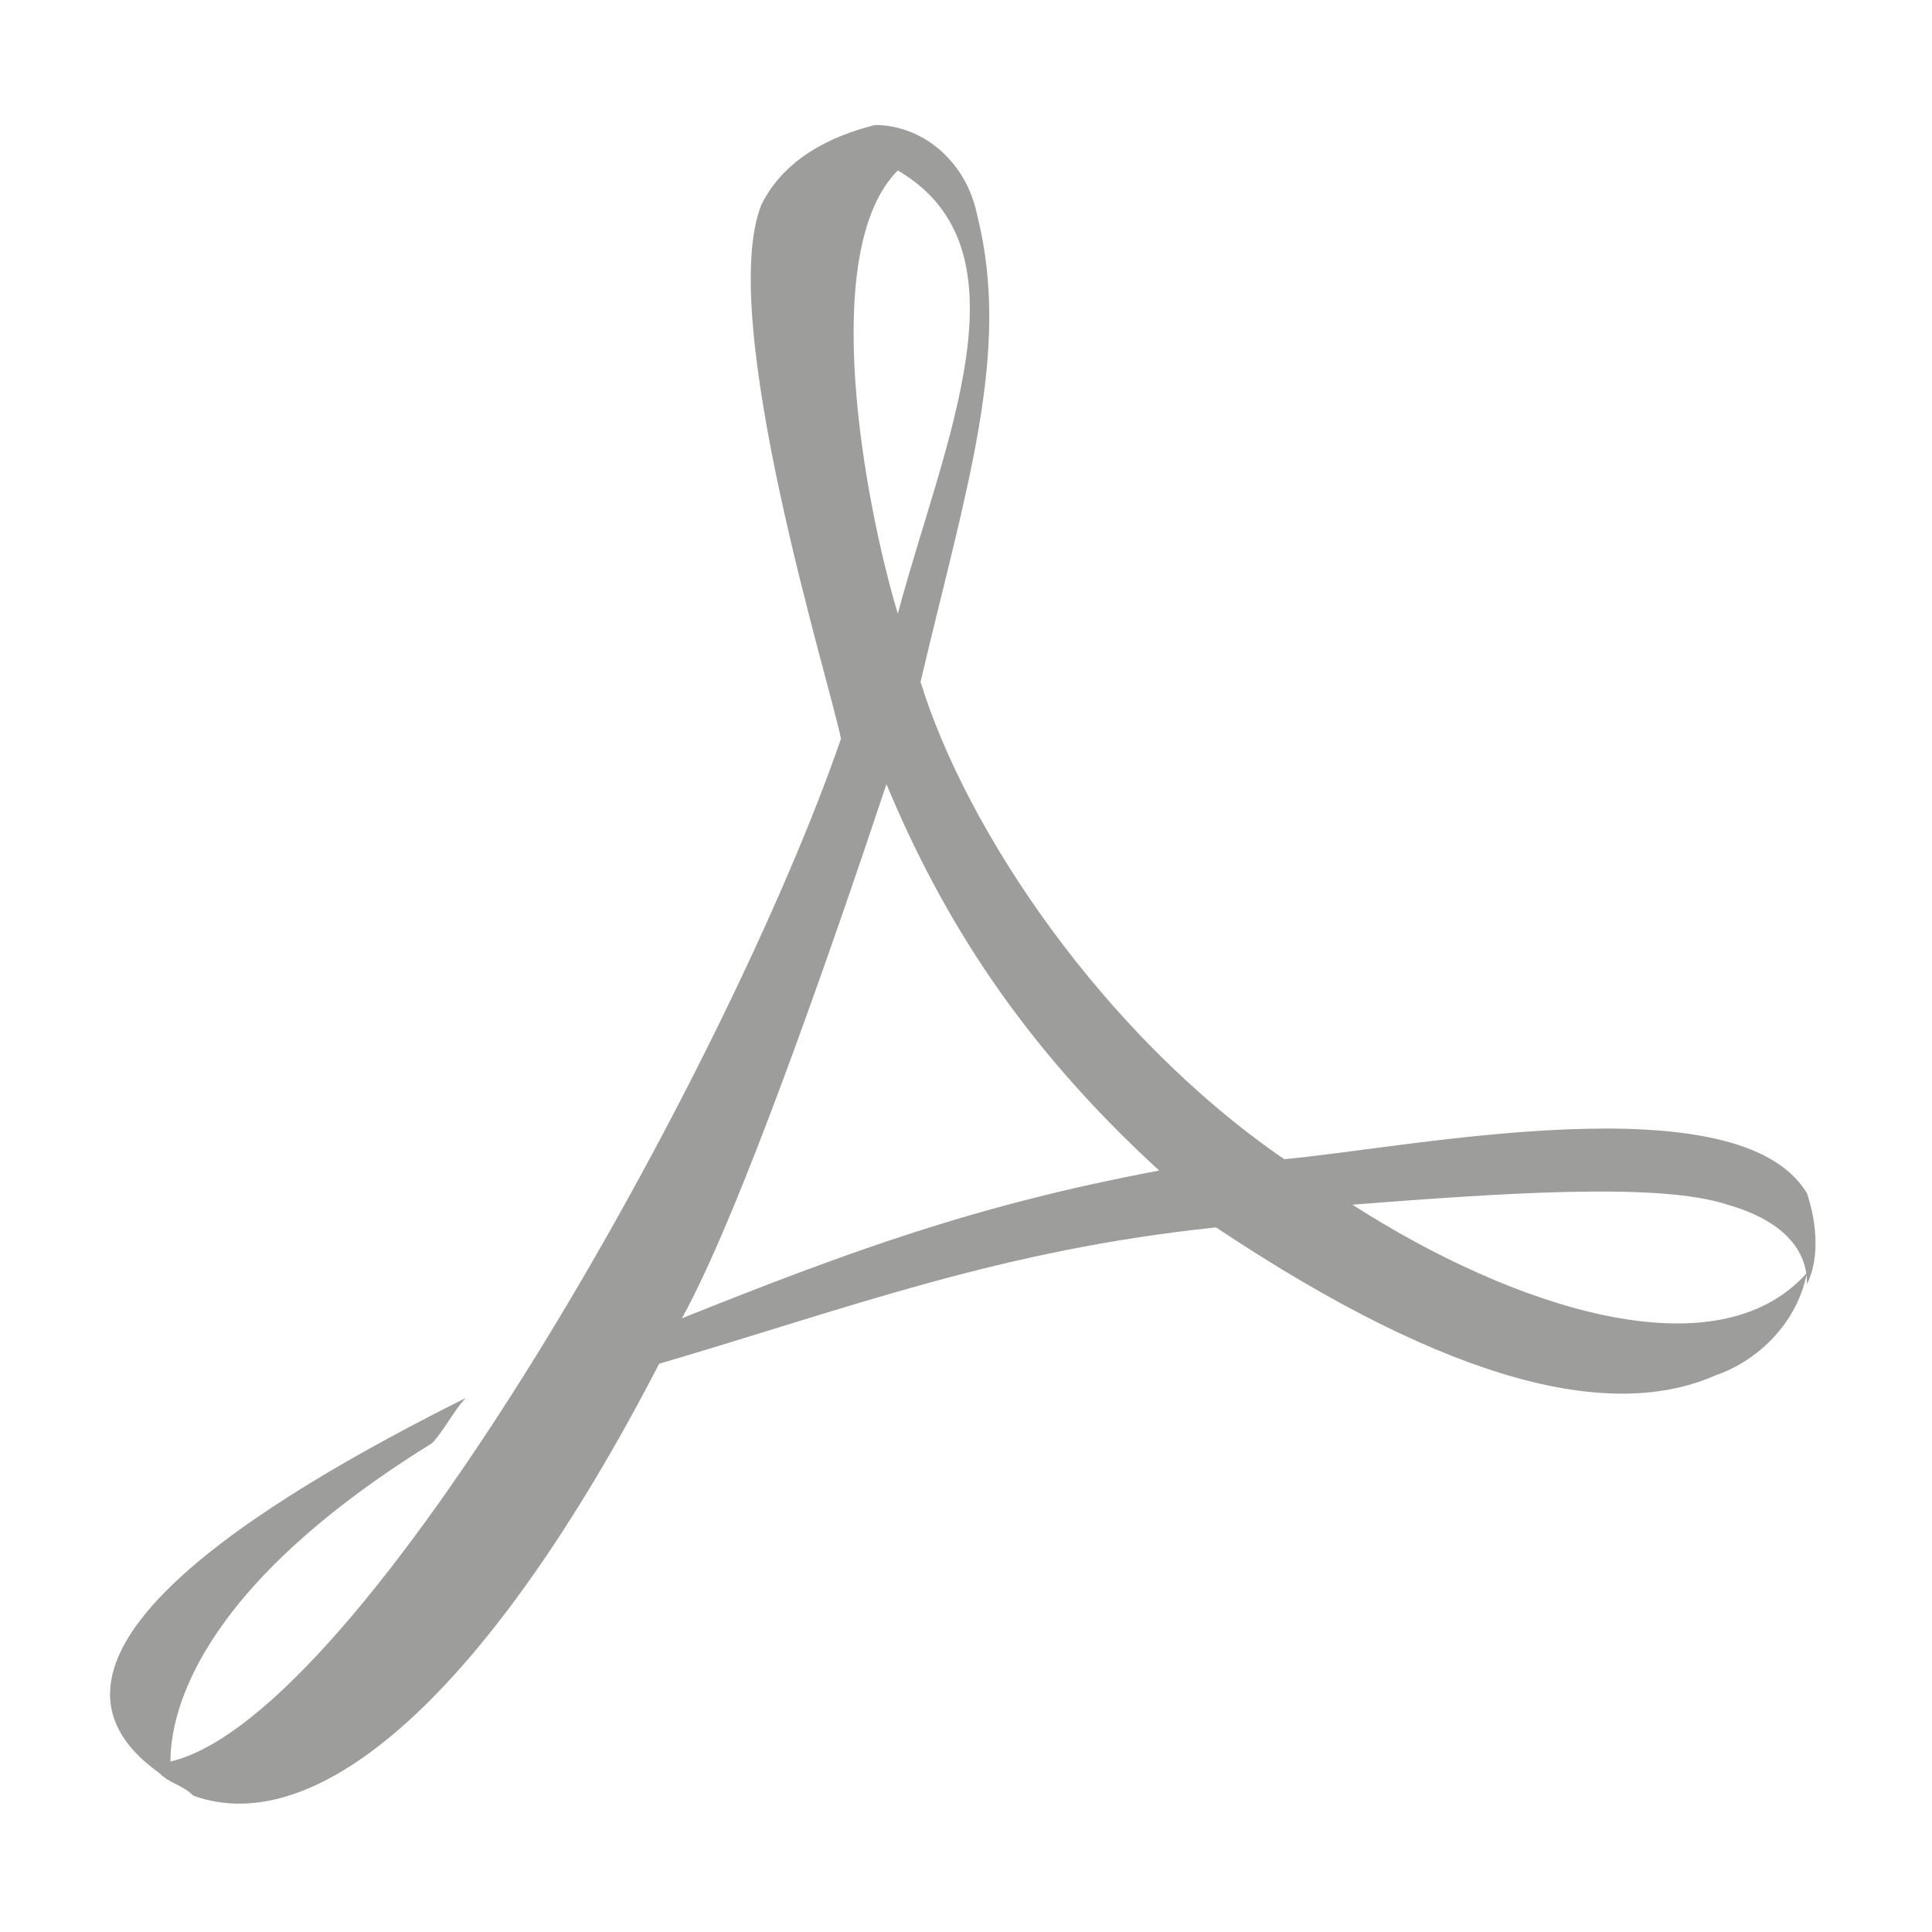
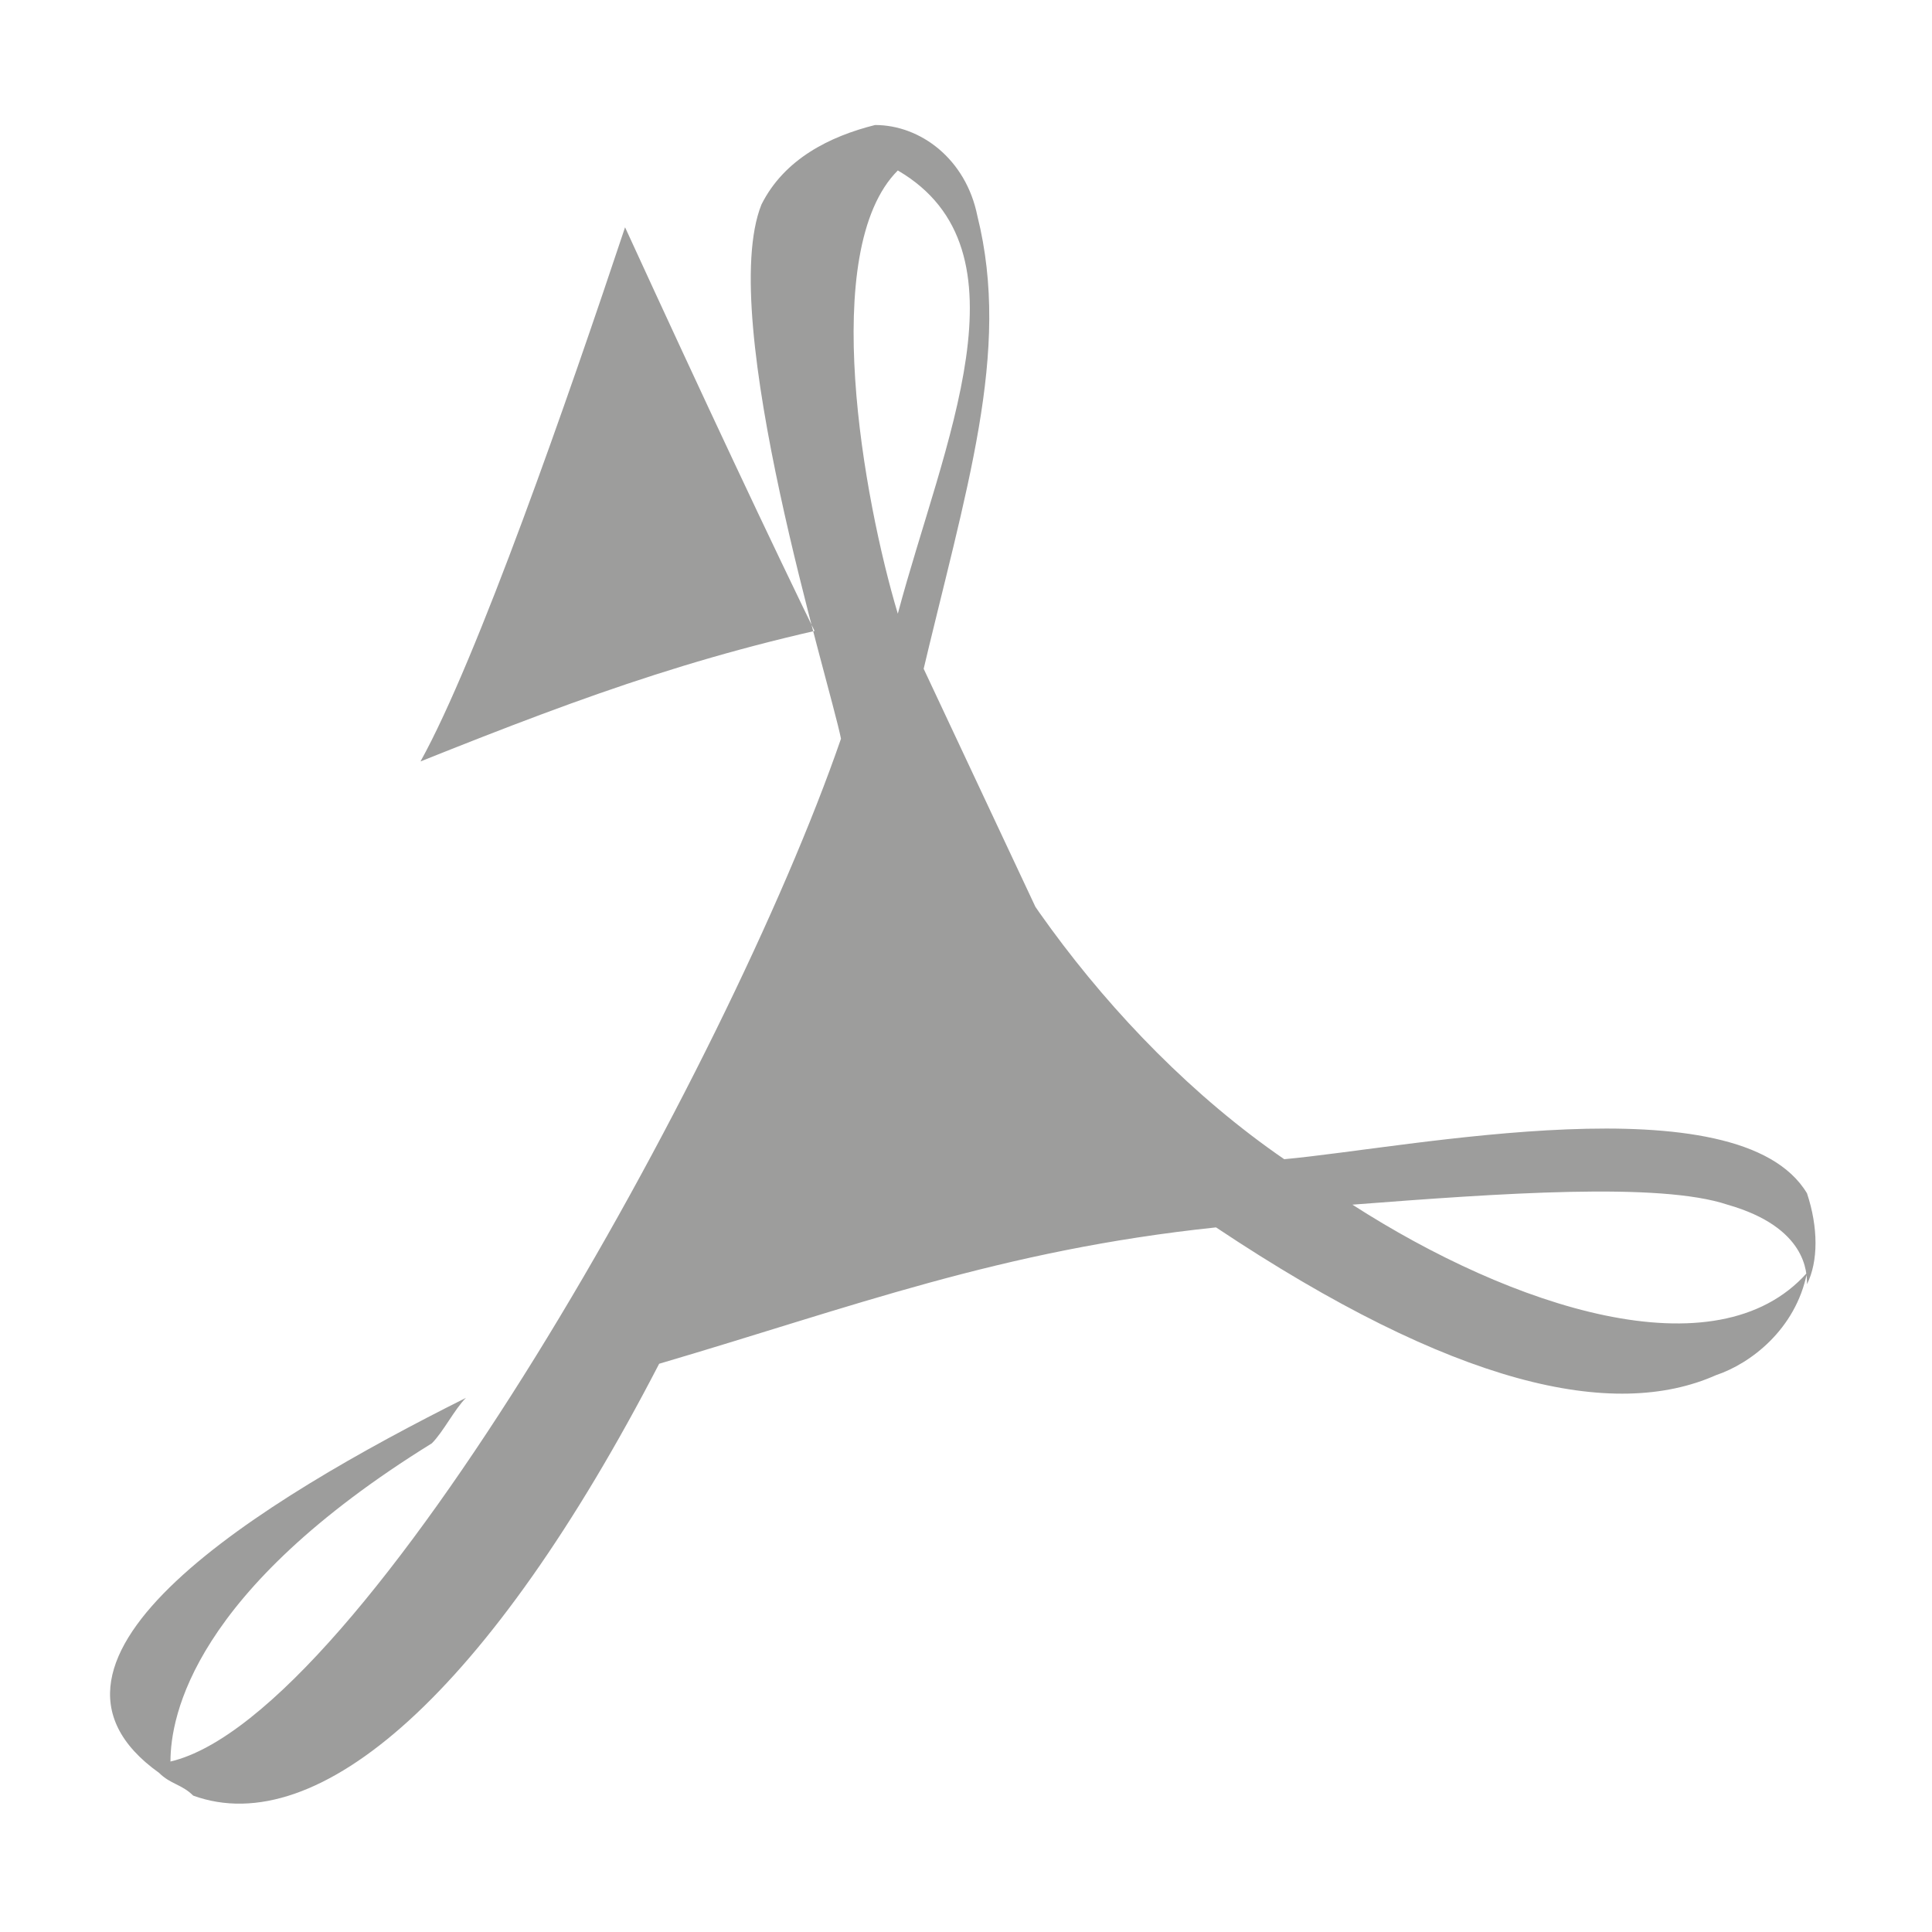
<svg xmlns="http://www.w3.org/2000/svg" version="1.2" baseProfile="tiny" id="Ebene_1" x="0px" y="0px" viewBox="0 0 17 17" xml:space="preserve">
-   <path fill="#9D9D9C" d="M8.6,1.9C8.5,1.4,8.1,1.1,7.7,1.1c-0.4,0.1-0.8,0.3-1,0.7C6.3,2.8,7.3,6,7.4,6.5c-1,2.9-4.2,8.6-5.9,9  c0-0.4,0.2-1.5,2.3-2.8c0.1-0.1,0.2-0.3,0.3-0.4c-1.8,0.9-4.1,2.3-2.7,3.3c0.1,0.1,0.2,0.1,0.3,0.2c1.1,0.4,2.6-0.9,4.1-3.8  c1.7-0.5,3-1,4.9-1.2c2.1,1.4,3.5,1.7,4.4,1.3c0.3-0.1,0.7-0.4,0.8-0.9c-0.8,0.9-2.6,0.3-4-0.6c1.3-0.1,2.7-0.2,3.3,0  c0.7,0.2,0.7,0.6,0.7,0.7c0.1-0.2,0.1-0.5,0-0.8c-0.6-1-3.5-0.4-4.6-0.3C9.7,9.1,8.5,7.3,8.1,6C8.5,4.3,8.9,3.1,8.6,1.9 M7.9,5.4  c-0.3-1-0.7-3.2,0-3.9C9.1,2.2,8.3,3.9,7.9,5.4 M10.2,10.3c-1.6,0.3-2.7,0.7-4.2,1.3c0.5-0.9,1.3-3.2,1.8-4.7  C8.3,8.1,9,9.2,10.2,10.3" />
+   <path fill="#9D9D9C" d="M8.6,1.9C8.5,1.4,8.1,1.1,7.7,1.1c-0.4,0.1-0.8,0.3-1,0.7C6.3,2.8,7.3,6,7.4,6.5c-1,2.9-4.2,8.6-5.9,9  c0-0.4,0.2-1.5,2.3-2.8c0.1-0.1,0.2-0.3,0.3-0.4c-1.8,0.9-4.1,2.3-2.7,3.3c0.1,0.1,0.2,0.1,0.3,0.2c1.1,0.4,2.6-0.9,4.1-3.8  c1.7-0.5,3-1,4.9-1.2c2.1,1.4,3.5,1.7,4.4,1.3c0.3-0.1,0.7-0.4,0.8-0.9c-0.8,0.9-2.6,0.3-4-0.6c1.3-0.1,2.7-0.2,3.3,0  c0.7,0.2,0.7,0.6,0.7,0.7c0.1-0.2,0.1-0.5,0-0.8c-0.6-1-3.5-0.4-4.6-0.3C9.7,9.1,8.5,7.3,8.1,6C8.5,4.3,8.9,3.1,8.6,1.9 M7.9,5.4  c-0.3-1-0.7-3.2,0-3.9C9.1,2.2,8.3,3.9,7.9,5.4 c-1.6,0.3-2.7,0.7-4.2,1.3c0.5-0.9,1.3-3.2,1.8-4.7  C8.3,8.1,9,9.2,10.2,10.3" />
</svg>